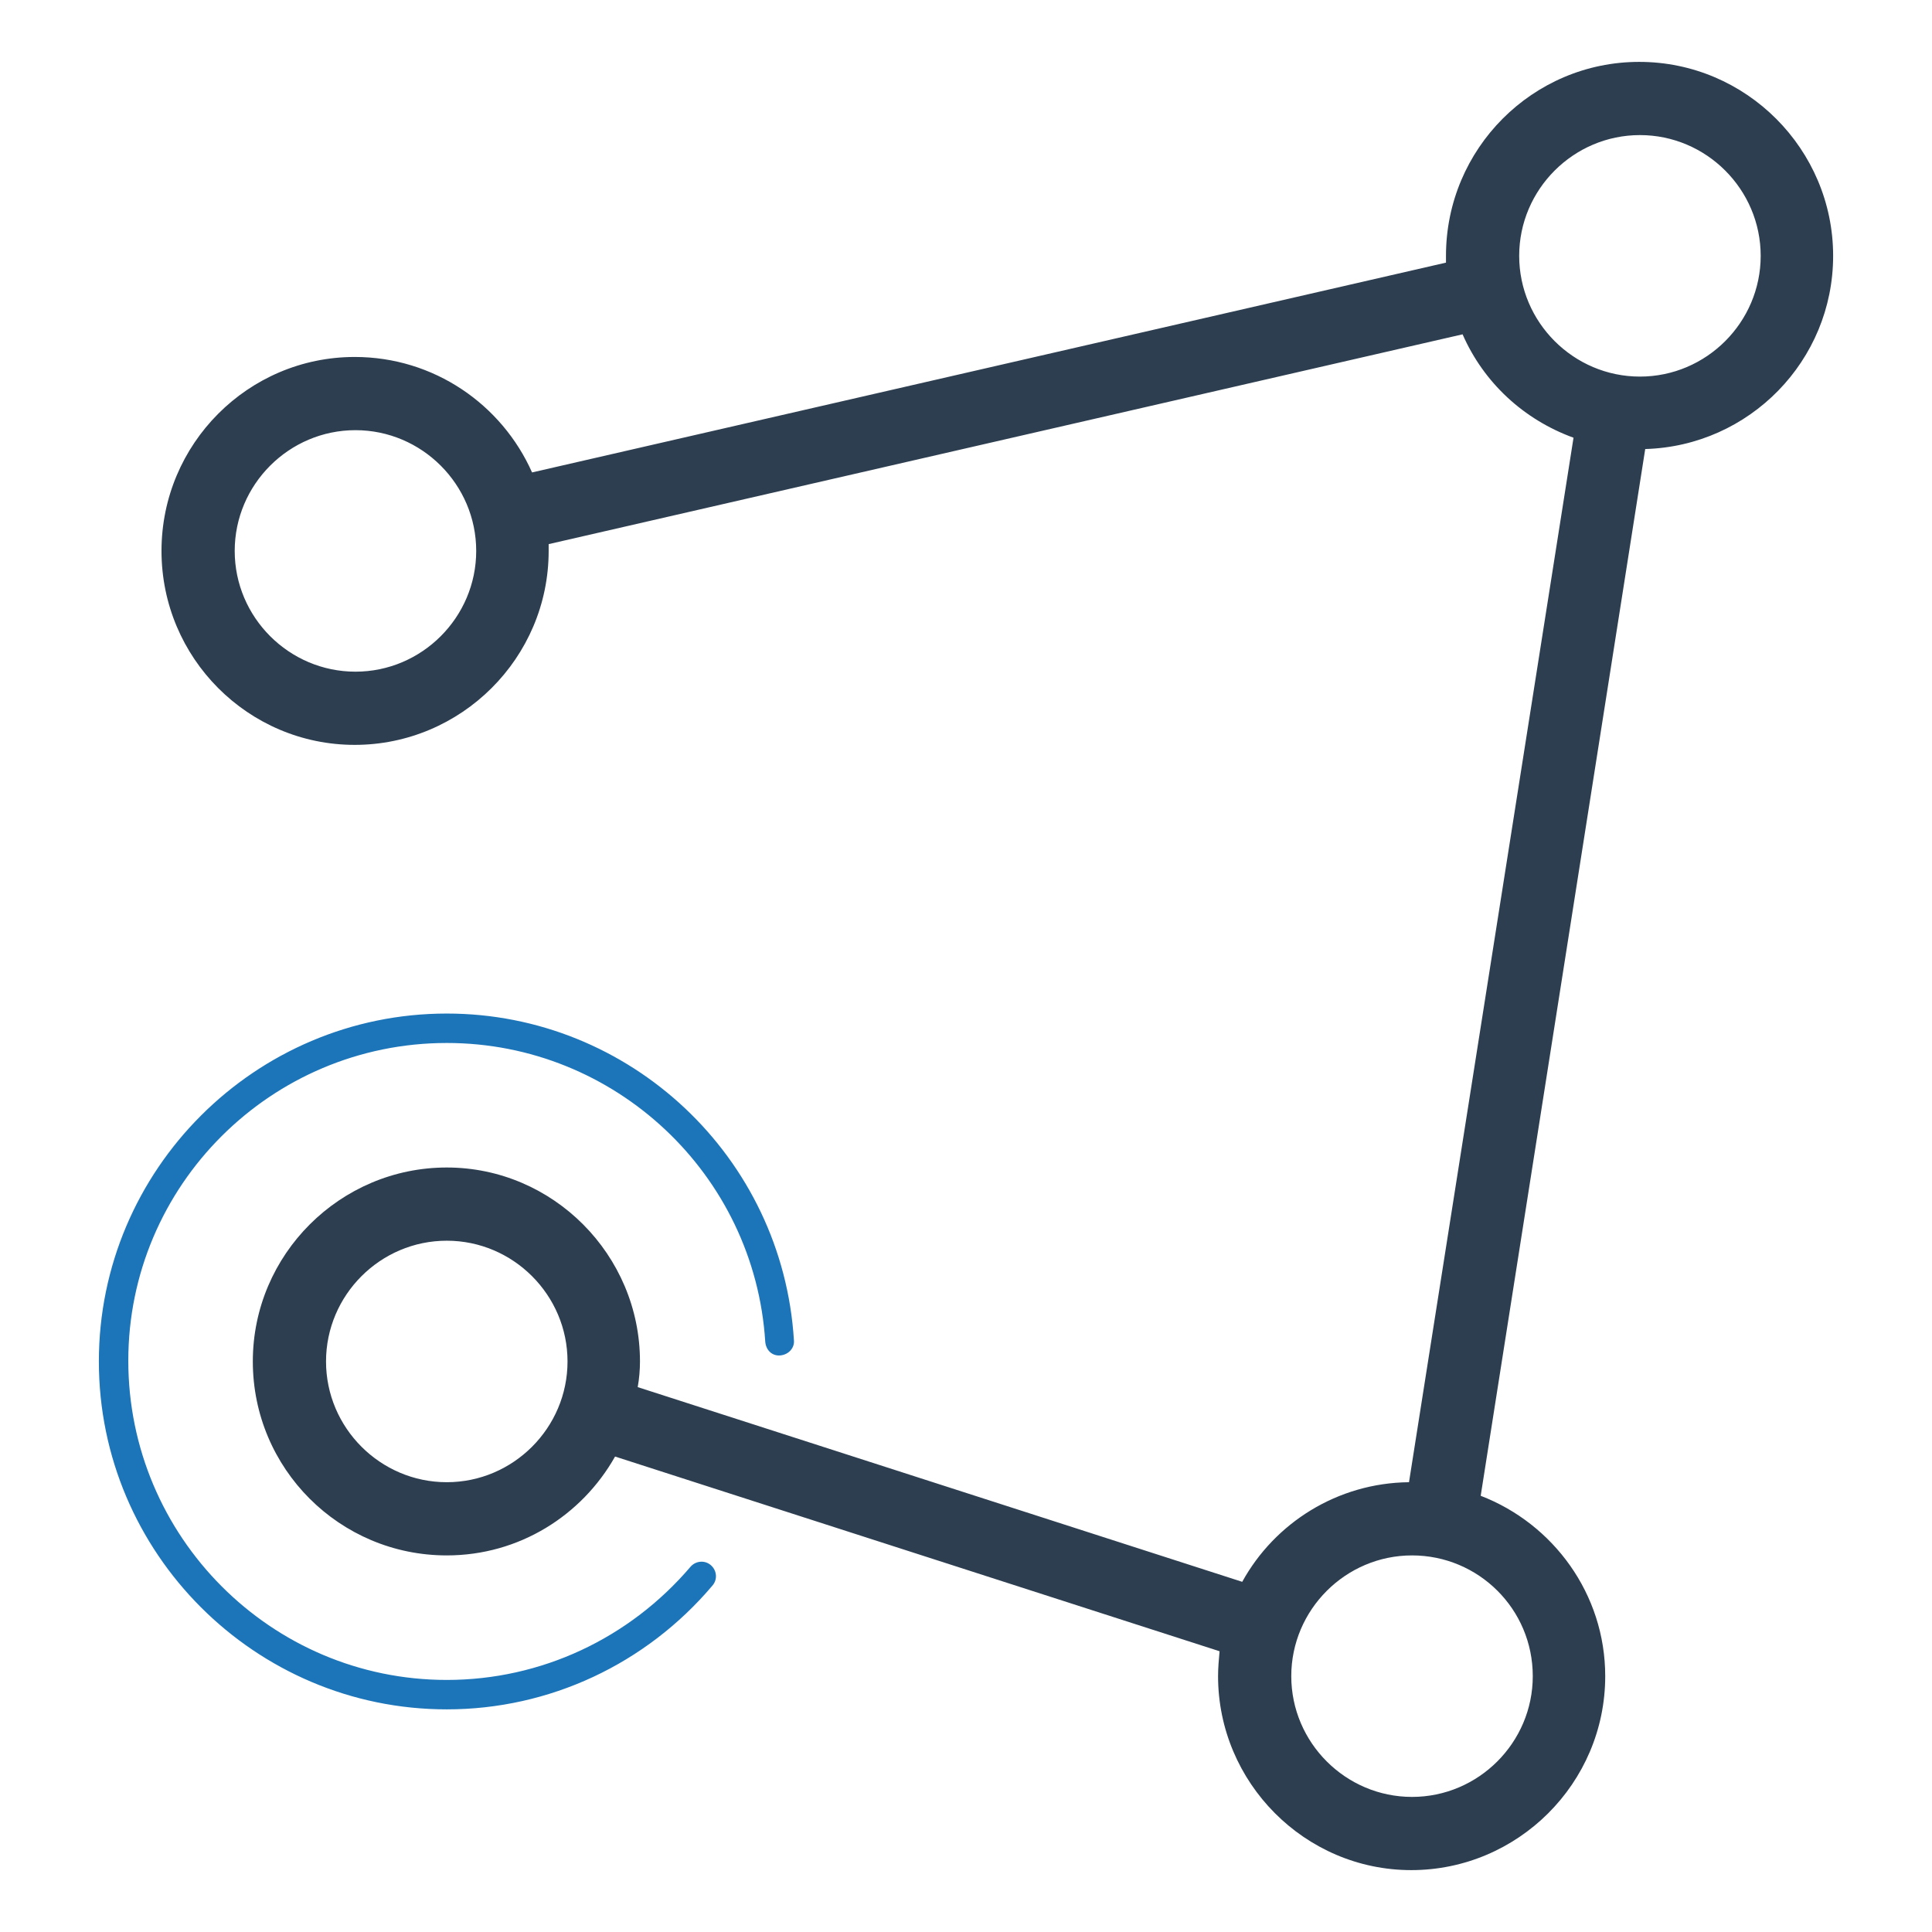
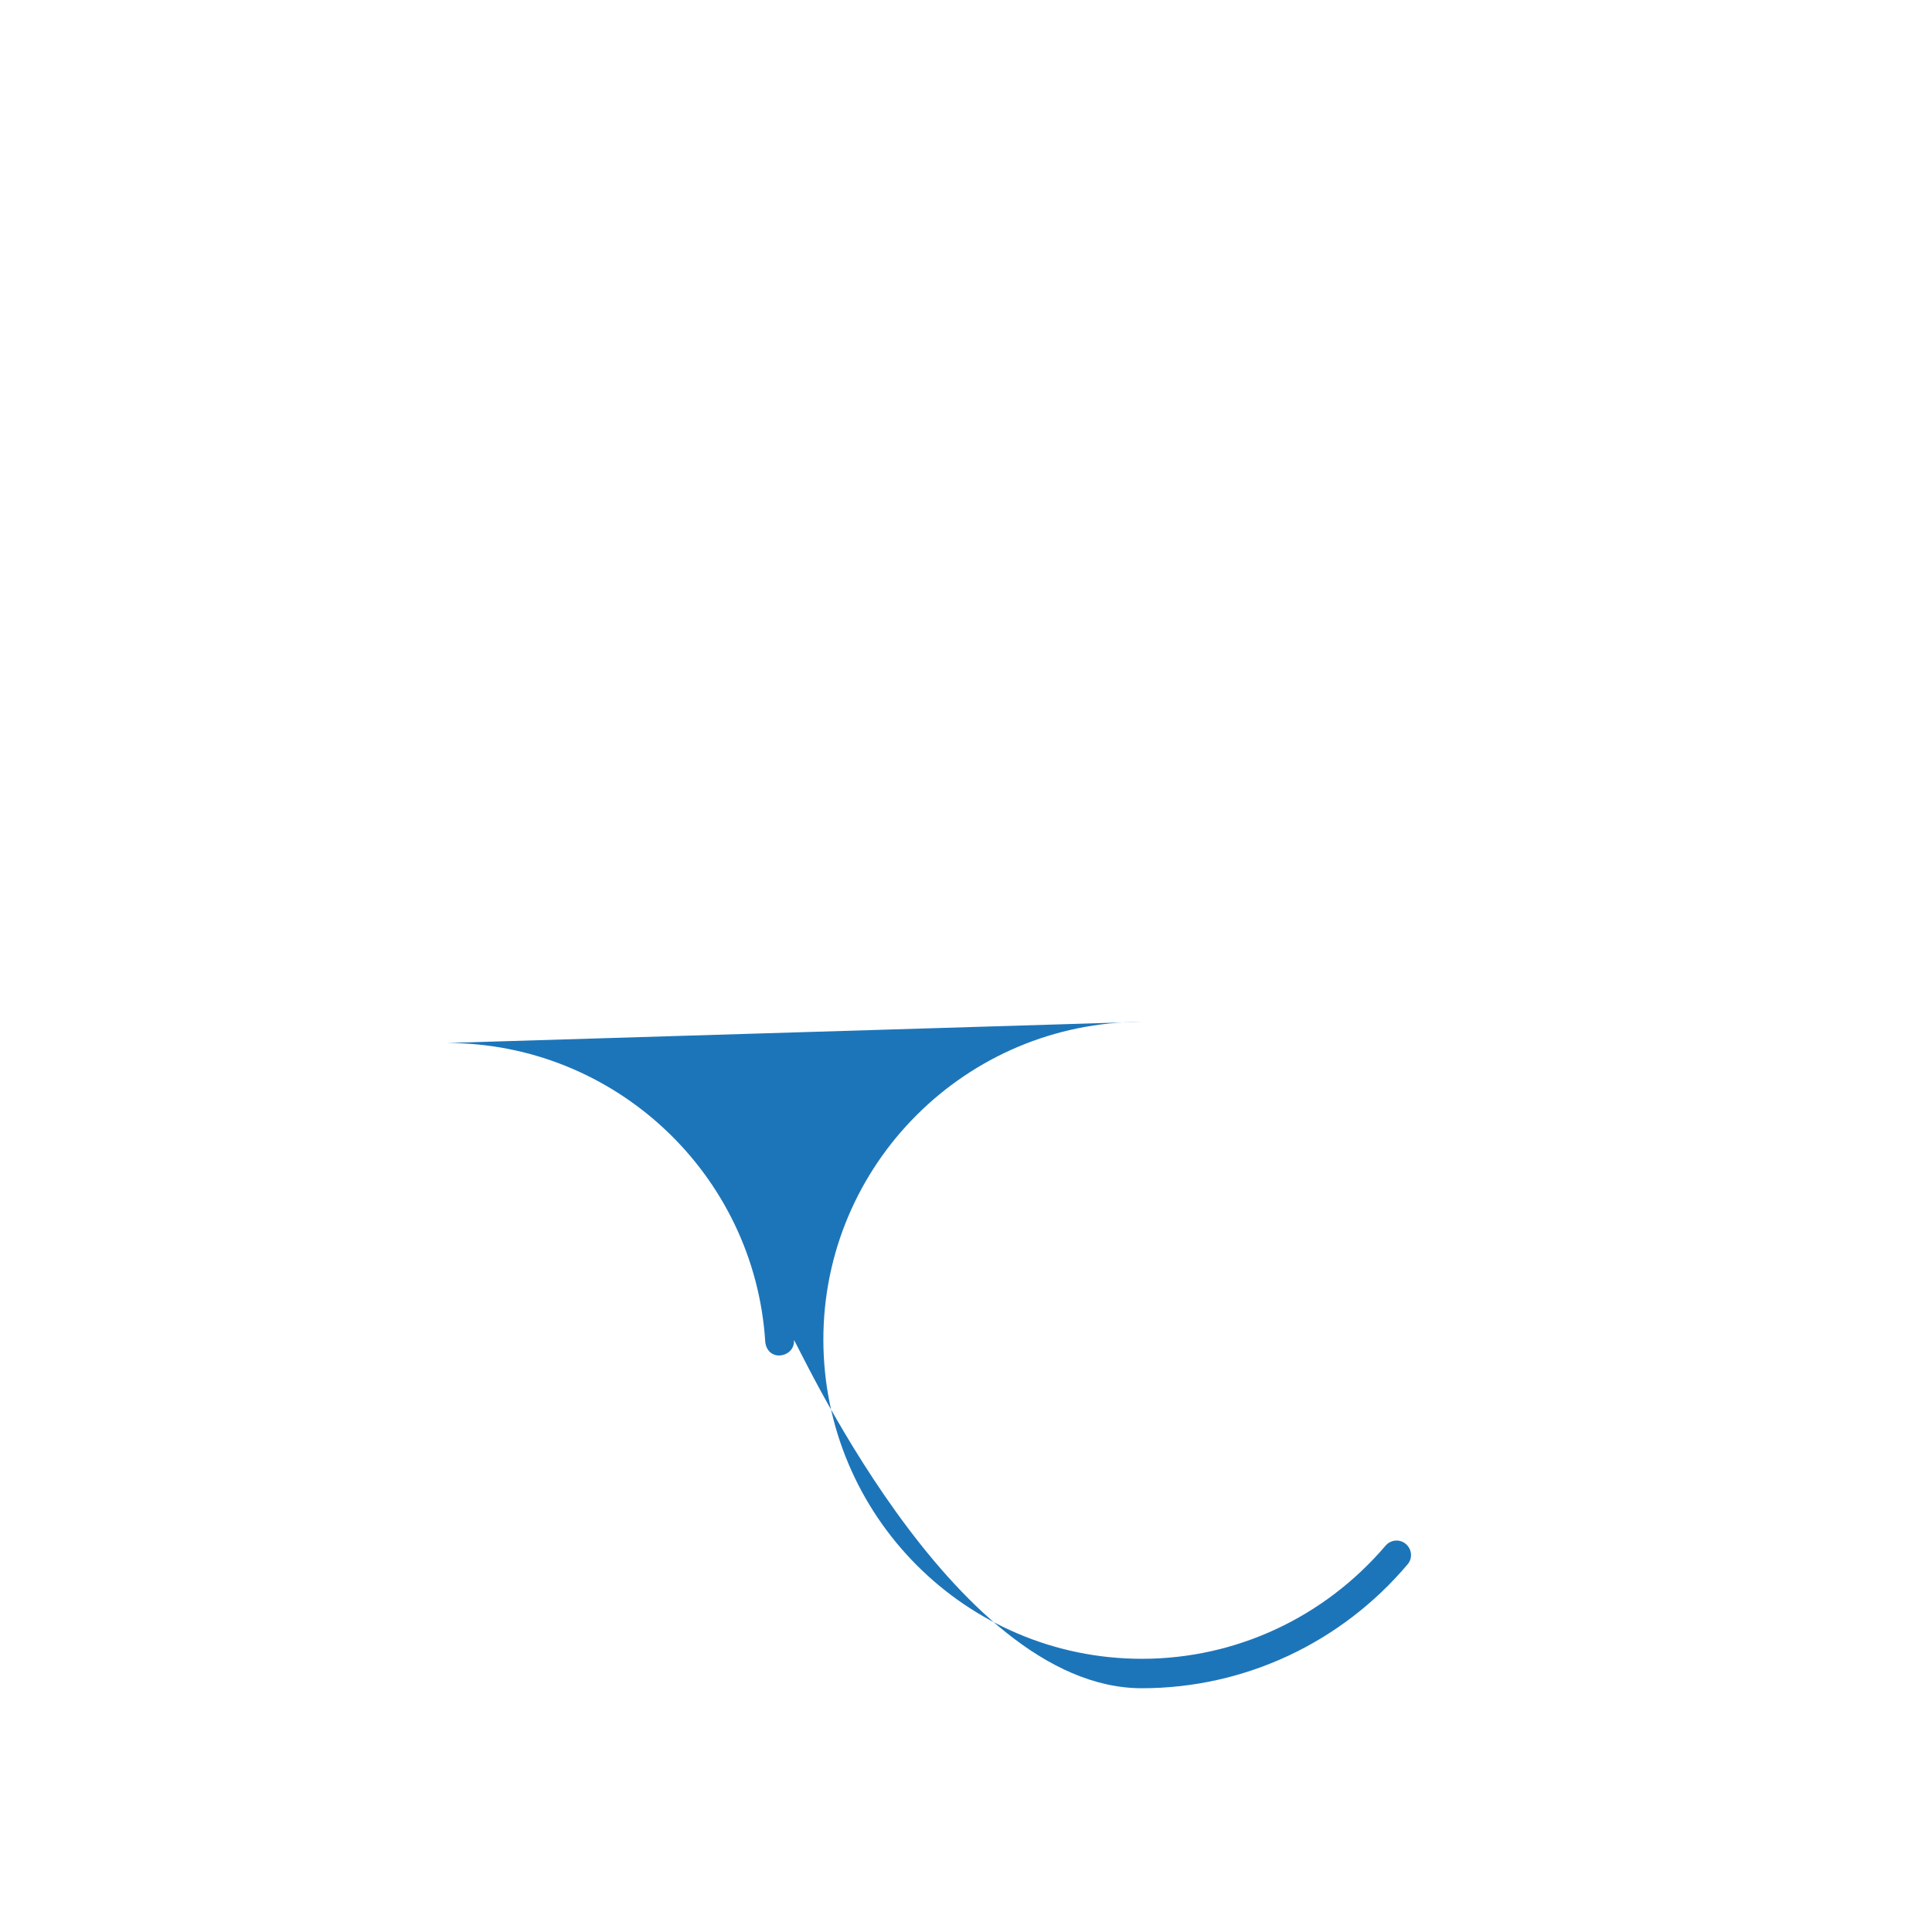
<svg xmlns="http://www.w3.org/2000/svg" id="Layer_1" enable-background="new 0 0 256 256" viewBox="0 0 256 256">
  <g>
-     <path d="m242.9 33.9c0-14.1-11.5-25.7-25.7-25.7-14.1 0-25.6 11.5-25.6 25.7v.9l-121.1 27.8c-4-9-13-15.3-23.5-15.3-14.1 0-25.6 11.5-25.6 25.7s11.5 25.7 25.6 25.7 25.7-11.5 25.7-25.7c0-.3 0-.6 0-.9l121.1-27.8c2.8 6.4 8.1 11.3 14.7 13.7l-21.8 138.4c-9.5.1-17.8 5.4-22.1 13.2l-80.1-25.8c.2-1.1.3-2.3.3-3.4 0-14.1-11.5-25.7-25.6-25.7s-25.7 11.5-25.7 25.7 11.5 25.7 25.7 25.7c9.6 0 17.9-5.3 22.3-13.1l80.1 25.8c-.1 1.1-.2 2.2-.2 3.3 0 14.1 11.5 25.7 25.6 25.7s25.7-11.5 25.7-25.7c0-10.9-6.9-20.2-16.5-23.9l21.8-138.7c13.8-.4 24.9-11.7 24.9-25.6zm-195.8 55.1c-8.8 0-16-7.2-16-16s7.2-16 16-16 16 7.2 16 16-7.2 16-16 16zm12.1 107.4c-8.8 0-16-7.2-16-16s7.2-16 16-16 16 7.2 16 16-7.2 16-16 16zm143.9 25.7c0 8.8-7.2 16-16 16s-16-7.2-16-16 7.2-16 16-16 16 7.1 16 16zm14.2-172.2c-8.8 0-16-7.2-16-16s7.2-16 16-16 16 7.2 16 16-7.2 16-16 16z" fill="#2d3e50" />
-     <path d="m59.2 138.2c22.3 0 40.8 17.4 42.2 39.6.1 1.1.9 1.9 2 1.8s1.9-1 1.8-2c-1.5-24.3-21.7-43.3-46-43.3-25.4 0-46.1 20.7-46.1 46.1s20.7 46.1 46.1 46.1c13.6 0 26.4-6 35.2-16.4.7-.8.6-2-.2-2.7s-2-.6-2.7.2c-8.1 9.5-19.8 15-32.3 15-23.3 0-42.2-19-42.2-42.3 0-23.2 18.9-42.1 42.2-42.1z" fill="#1d75b9" />
+     <path d="m59.2 138.2c22.3 0 40.8 17.4 42.2 39.6.1 1.1.9 1.9 2 1.8s1.9-1 1.8-2s20.7 46.1 46.1 46.1c13.6 0 26.4-6 35.2-16.4.7-.8.6-2-.2-2.7s-2-.6-2.7.2c-8.1 9.5-19.8 15-32.3 15-23.3 0-42.2-19-42.2-42.3 0-23.2 18.9-42.1 42.2-42.1z" fill="#1d75b9" />
  </g>
</svg>